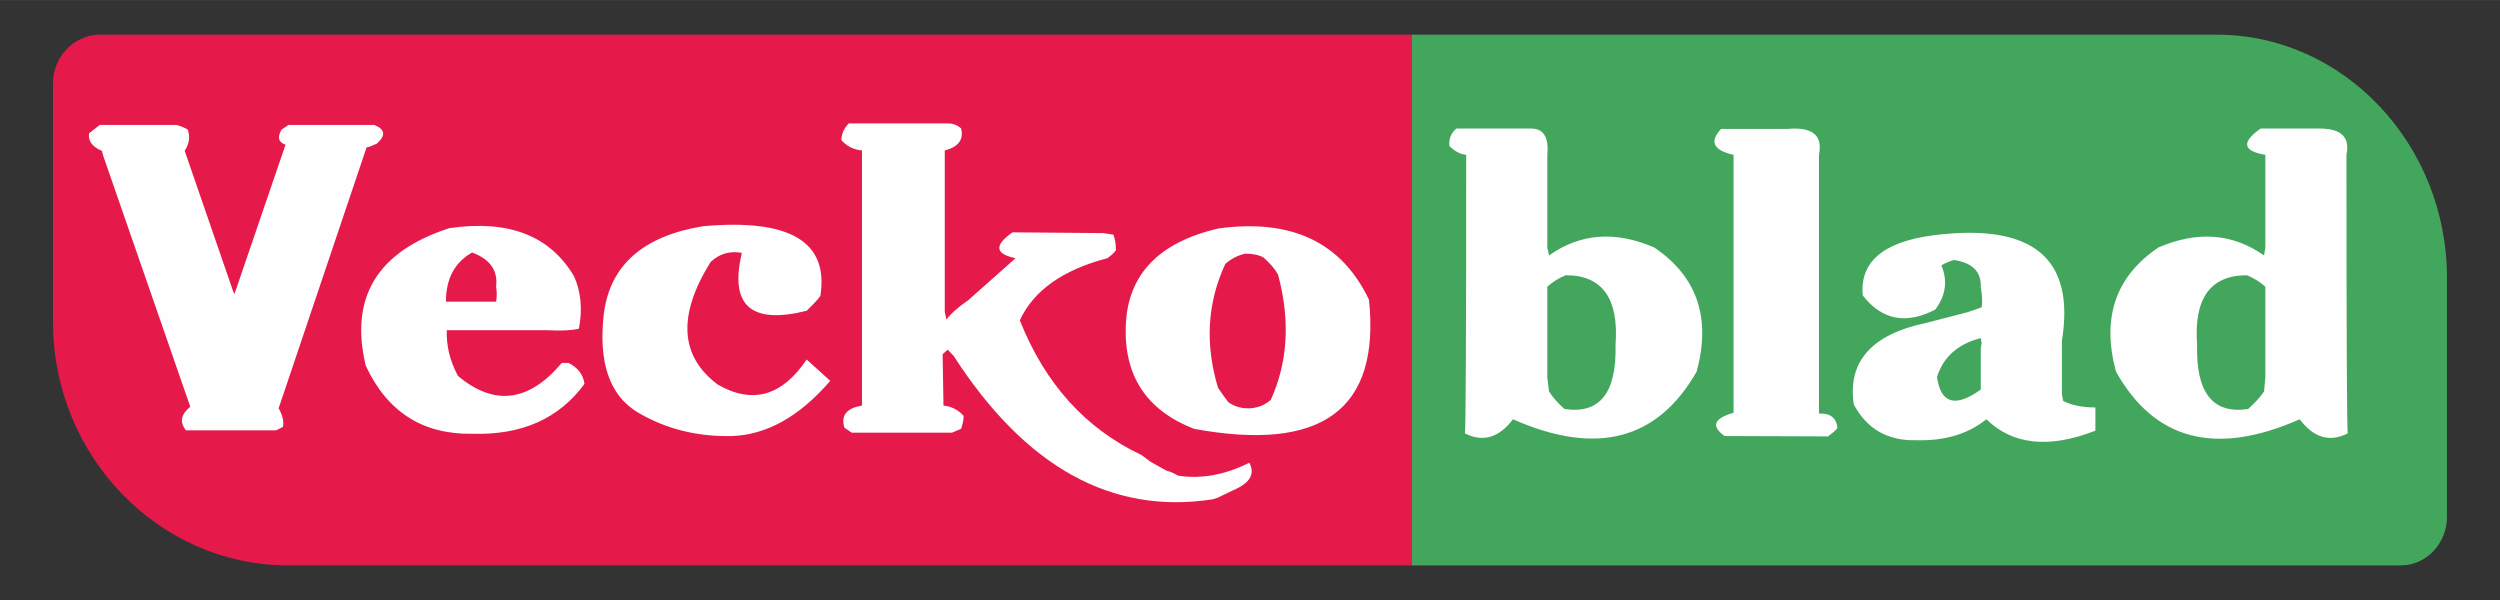
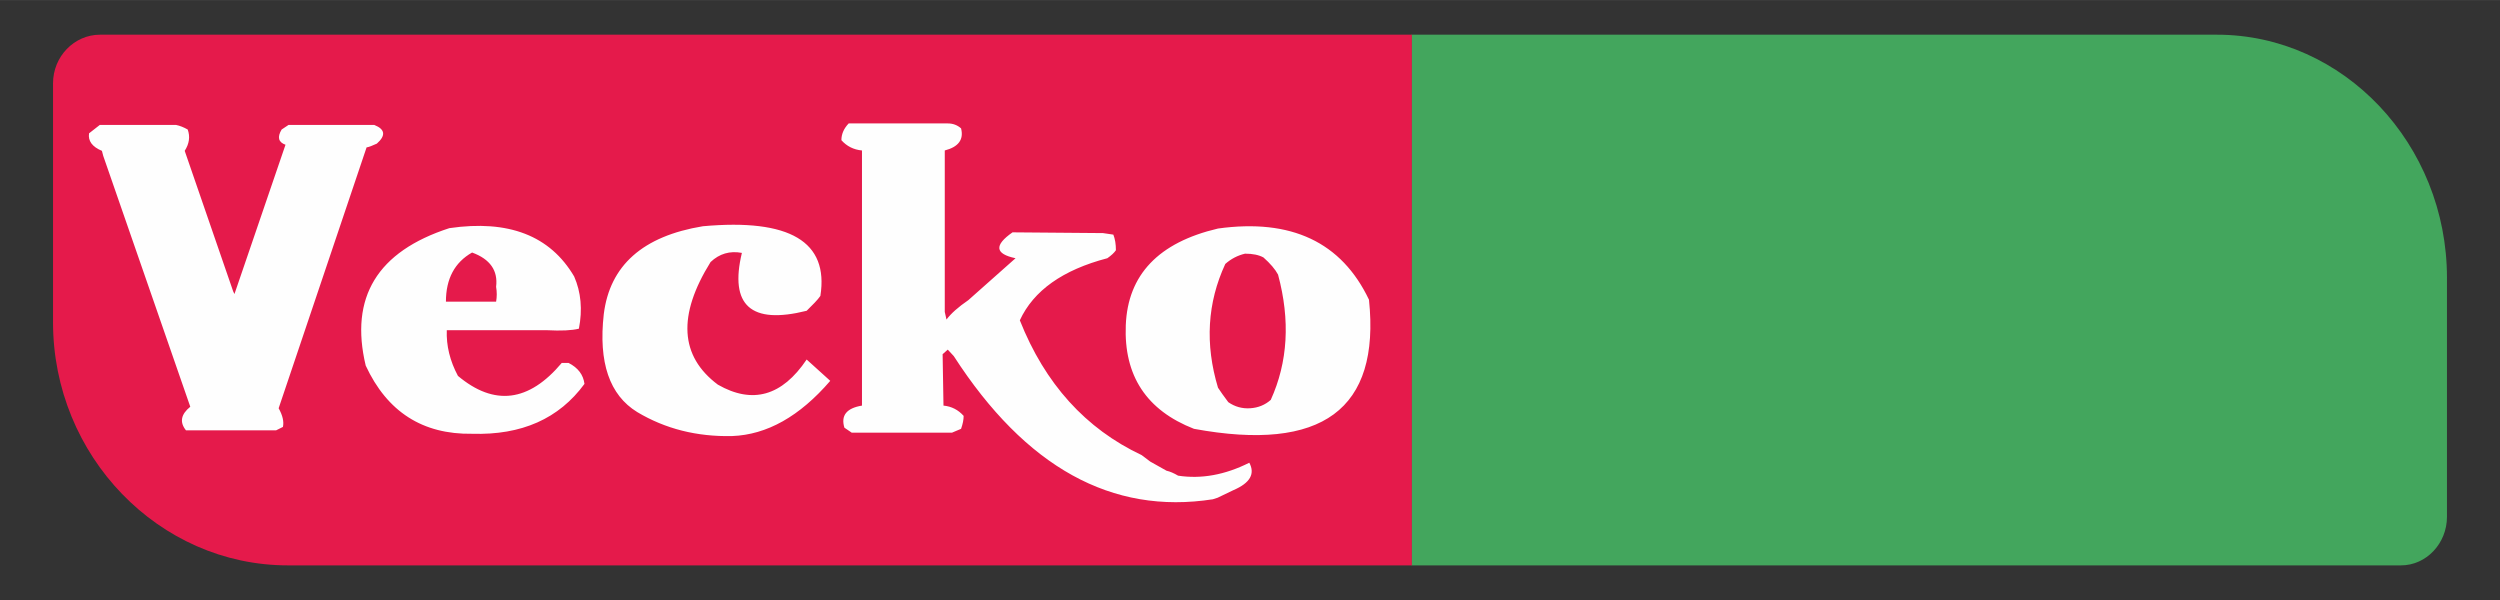
<svg xmlns="http://www.w3.org/2000/svg" xml:space="preserve" width="11811px" height="2835px" style="shape-rendering:geometricPrecision; text-rendering:geometricPrecision; image-rendering:optimizeQuality; fill-rule:evenodd; clip-rule:evenodd" viewBox="0 0 11811 2834.64">
  <rect x="0" y="0" width="11811" height="2834.64" fill="#333333" stroke="none" />
  <defs>
    <style type="text/css">
   
    .fil0 {fill:none}
    .fil2 {fill:#E51A4B}
    .fil1 {fill:#43A65D}
    .fil3 {fill:#FEFEFE;fill-rule:nonzero}
   
  </style>
  </defs>
  <g id="Layer_x0020_1">
    <rect class="fil0" x="-2007.87" y="-590.55" width="15826.7" height="4015.74" />
    <g id="_257744408">
      <rect id="_253579408" class="fil0" x="2.34302e-005" y="-0.001" width="11811" height="2834.64" rx="281.541" ry="281.541" />
      <g>
        <path id="_255293032" class="fil1" d="M6668.37 163.741l3805.11 0c597.852,0 1087,516.96 1087,1148.82l0 1128.57c0,126.371 -97.826,229.766 -217.396,229.766l-4674.72 0 0 -2507.16z" />
        <path id="_255292960" class="fil2" d="M6670.03 2670.9l-5309.23 0c-610.65,0 -1110.28,-516.963 -1110.28,-1148.82l0 -1128.57c0,-126.368 99.926,-229.764 222.061,-229.764l6197.45 0 0 2507.16z" />
        <path id="_255292936" class="fil3" d="M420.722 629.734c-5.402,35.979 14.861,63.564 60.796,82.755l6.08 23.388 411.368 1185.56c-44.582,35.981 -51.338,73.16 -20.265,111.538l425.555 0 32.424 -16.191c5.405,-25.186 -1.351,-54.572 -20.263,-88.153l415.421 -1232.34c6.756,-1.2 13.847,-3.3 21.279,-6.298 7.429,-2.998 16.547,-6.895 27.354,-11.693 43.233,-38.381 39.179,-67.764 -12.156,-88.153l-405.292 0 -32.424 21.588c-21.614,35.981 -15.536,59.967 18.238,71.96l-241.148 705.221 -6.078 -12.593 -228.989 -663.842c21.614,-33.583 26.343,-67.164 14.183,-100.745 -18.912,-10.795 -37.15,-17.991 -54.713,-21.588l-360.708 0 -50.662 39.579zm1307.06 1097.41c-77.005,-322.627 54.716,-539.111 395.158,-649.451 279.649,-40.779 476.215,35.381 589.697,228.477 32.424,74.36 39.855,156.517 22.29,246.467 -32.421,8.395 -83.083,10.795 -151.982,7.198l-472.164 0c-2.702,73.16 14.861,145.122 52.687,215.884 171.574,143.922 335.04,123.534 490.4,-61.167l32.426 0c44.582,22.786 69.574,55.769 74.979,98.945 -120.236,164.312 -297.212,242.87 -530.93,235.674 -233.716,3.598 -401.239,-103.745 -502.56,-322.027zm616.043 -372.401c9.456,-76.757 -28.372,-130.729 -113.482,-161.912 -82.41,46.774 -123.614,124.134 -123.614,232.074l237.096 0c4.051,-22.788 4.051,-46.174 0,-70.162zm1578.6 444.361c-144.555,167.91 -299.241,254.865 -464.059,260.86 -166.167,3.598 -315.448,-34.181 -447.845,-113.338 -131.043,-80.357 -183.732,-234.474 -158.064,-462.351 28.372,-230.277 184.408,-368.803 468.112,-415.577 410.692,-37.179 595.775,72.562 555.247,329.222 -6.754,9.595 -15.876,20.39 -27.357,32.383 -11.485,11.993 -23.979,24.586 -37.49,37.781 -263.44,65.964 -365.437,-25.188 -305.995,-273.453 -56.74,-10.795 -106.051,3.598 -147.928,43.176 -156.715,251.865 -145.23,444.961 34.448,579.287 163.467,93.55 303.292,53.971 419.475,-118.736l111.456 100.745zm52.687 -1136.99c0,-28.783 11.48,-55.169 34.45,-79.157l468.11 0c24.317,0 45.255,7.795 62.818,23.388 13.509,52.772 -12.158,87.553 -77.005,104.343l0 762.79 8.107 35.981c21.614,-28.783 56.065,-59.367 103.349,-91.75l222.909 -197.893c-97.268,-20.39 -101.995,-61.167 -14.185,-122.334l427.582 3.598 48.635 7.195c8.105,20.388 12.158,44.976 12.158,73.76 -8.107,11.995 -21.616,24.588 -40.528,37.781 -210.753,55.169 -348.55,152.917 -413.397,293.241 118.885,299.839 310.721,512.125 575.512,636.859l40.528 30.583 77.005 43.176c16.212,3.598 34.45,11.395 54.713,23.388 109.429,16.791 221.56,-3.598 336.394,-61.167 28.368,52.772 3.376,95.948 -74.981,129.529l-74.979 35.981 -22.292 7.198c-476.89,74.36 -884.88,-151.119 -1223.97,-676.437l-28.37 -30.583 -24.319 21.588 4.054 242.87c37.826,3.598 69.576,19.788 95.242,48.574 0,17.991 -4.051,38.379 -12.158,61.167l-42.555 17.991 -474.188 0 -34.45 -23.388c-17.565,-57.569 10.132,-92.35 83.083,-104.343l0 -1205.35c-39.177,-3.598 -71.598,-19.788 -97.268,-48.574zm1665.74 1363.67c605.233,111.541 880.831,-91.75 826.794,-609.873 -129.692,-272.253 -367.464,-384.391 -713.311,-336.417 -281,65.964 -426.231,218.281 -435.687,456.953 -9.458,238.672 97.944,401.784 322.204,489.337zm328.287 -809.564c32.421,28.783 55.389,55.769 68.898,80.955 58.091,215.884 46.609,413.179 -34.45,591.882 -27.019,23.988 -59.442,37.181 -97.268,39.579 -37.828,2.4 -72.279,-7.195 -103.351,-28.783 -10.805,-14.393 -20.265,-27.286 -28.37,-38.681 -8.105,-11.393 -14.861,-21.288 -20.263,-29.683 -62.145,-206.289 -50.662,-401.184 34.448,-584.685 27.021,-23.988 58.091,-40.179 93.217,-48.574 36.477,0 65.523,5.995 87.139,17.991z" />
-         <path id="_255293248" class="fil3" d="M6847.8 689.937c-4.054,-32.402 6.758,-60.002 32.445,-82.805l350.782 0c60.829,-1.2 87.189,40.202 79.077,124.207l0 437.423 8.112 37.802c147.342,-104.405 312.932,-117.007 496.773,-37.802 202.764,136.807 269.678,332.418 200.737,586.832 -185.192,324.016 -474.471,399.02 -867.834,225.011 -66.236,87.605 -141.935,109.807 -227.097,66.605 4.056,-30.002 6.085,-468.625 6.085,-1315.87 -27.035,-2.4 -53.398,-16.202 -79.079,-41.402zm784.699 939.65c16.221,-219.611 -62.18,-329.418 -235.207,-329.418 -32.44,13.2 -61.505,31.202 -87.189,54.002l0 430.223 8.112 64.805c8.109,13.2 18.586,27.002 31.427,41.402 12.843,14.4 26.7,28.202 41.568,41.402 166.268,25.2 246.696,-75.605 241.289,-302.416zm557.602 -898.248c-95.974,-21.602 -115.575,-62.405 -58.8,-122.407l312.259 0c118.953,-10.8 168.968,30.002 150.045,122.407l0 1222.26c52.72,-2.4 81.779,19.802 87.189,66.605 -2.702,6 -8.112,12.3 -16.221,18.9 -8.112,6.602 -17.572,14.102 -28.387,22.502l-488.664 -1.8c-64.885,-46.802 -50.693,-83.405 42.579,-109.807l0 -1218.66zm610.326 664.234c-14.872,-158.407 96.652,-253.214 334.558,-284.414 467.713,-58.805 669.802,107.405 606.268,498.625l0 252.014 6.083 32.402c40.554,20.4 91.245,30.602 152.074,30.602l0 109.805c-218.983,85.205 -390.658,67.205 -515.021,-54.002 -86.513,69.605 -196.681,102.605 -330.507,99.004 -135.177,3.6 -233.855,-52.802 -296.036,-169.209 -29.74,-202.809 84.484,-331.216 342.673,-385.22l194.655 -50.402c8.109,-2.4 17.91,-5.7 29.398,-9.9 11.492,-4.2 23.995,-8.7 37.514,-13.5 4.054,-22.802 2.702,-54.605 -4.056,-95.407 2.702,-72.002 -39.201,-114.604 -125.716,-127.807 -16.219,3.602 -36.496,12.002 -60.829,25.202 31.094,72.005 21.631,141.607 -28.384,208.811 -137.882,72.005 -252.106,49.802 -342.673,-66.605zm561.658 225.014l-4.056 -23.402c-108.142,27.602 -177.082,88.805 -206.82,183.609 17.572,126.007 86.513,145.809 206.82,59.405l0 -194.411 4.056 -25.2zm1723.5 -889.248c17.572,-82.805 -24.333,-124.207 -125.716,-124.207l-279.814 0c-91.92,64.802 -84.484,106.205 22.304,124.207l0 437.423 -6.083 37.802c-148.693,-104.405 -314.962,-117.007 -498.802,-37.802 -202.764,136.807 -269.676,332.418 -200.737,586.832 182.489,325.216 471.767,400.22 867.834,225.011 66.239,87.605 141.935,109.807 227.097,66.605 -4.056,-30.002 -6.083,-468.625 -6.083,-1315.87zm-705.622 898.248c-16.221,-219.611 62.18,-329.418 235.207,-329.418 32.443,13.2 61.505,31.202 87.189,54.002l0 430.223 -6.083 64.805c-18.926,27.602 -43.932,55.202 -75.023,82.805 -166.266,25.2 -246.696,-75.605 -241.289,-302.416z" />
      </g>
    </g>
  </g>
</svg>